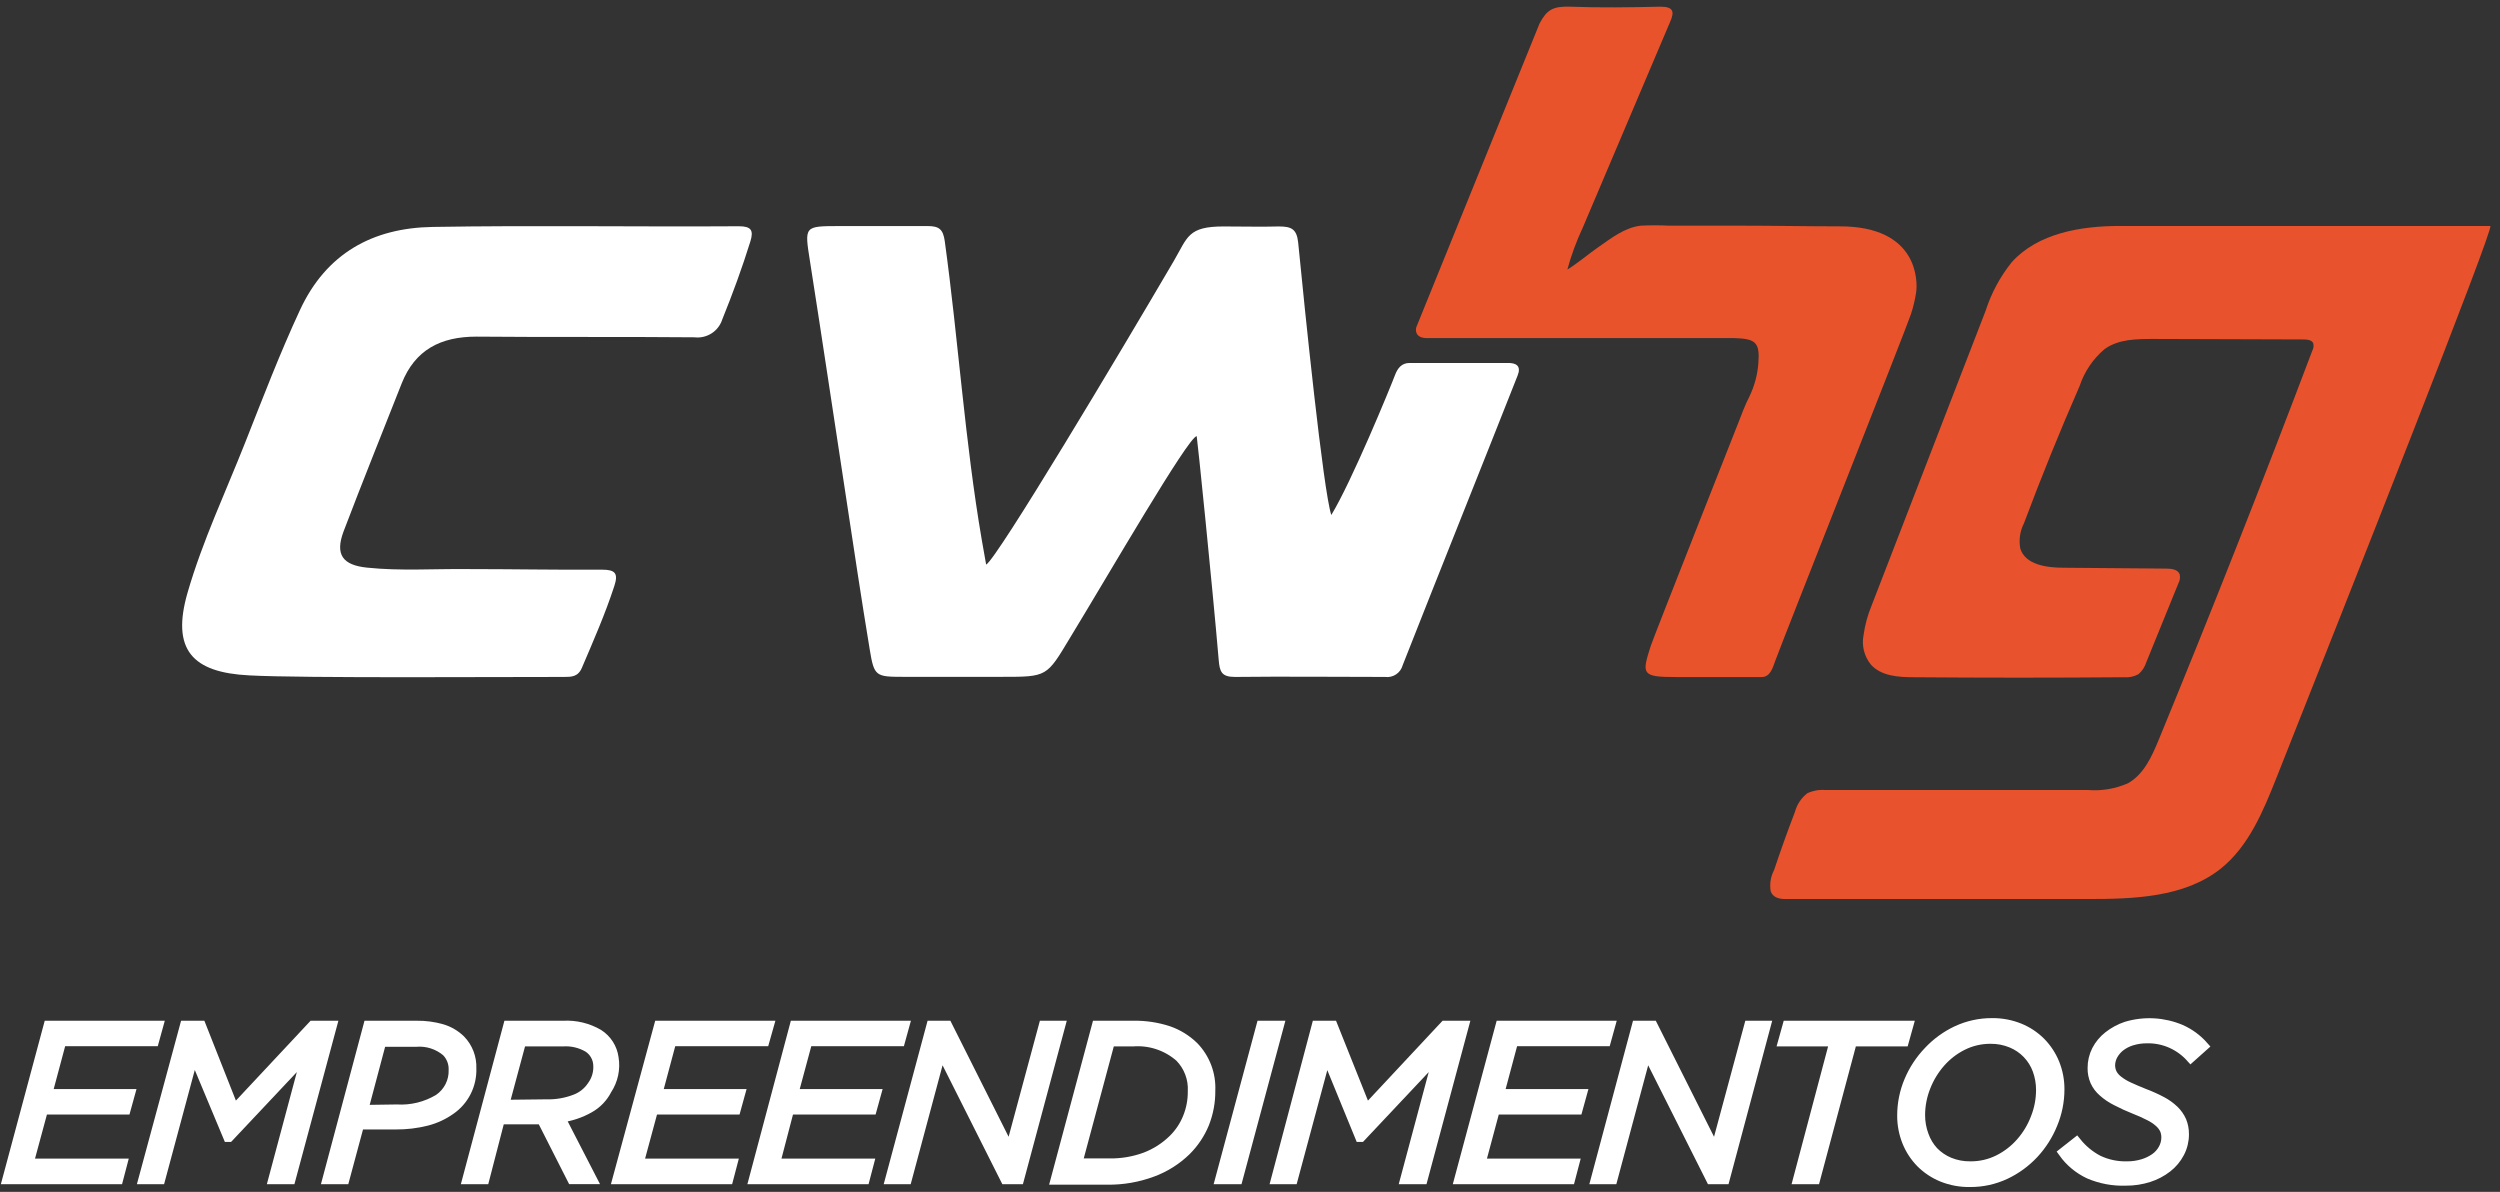
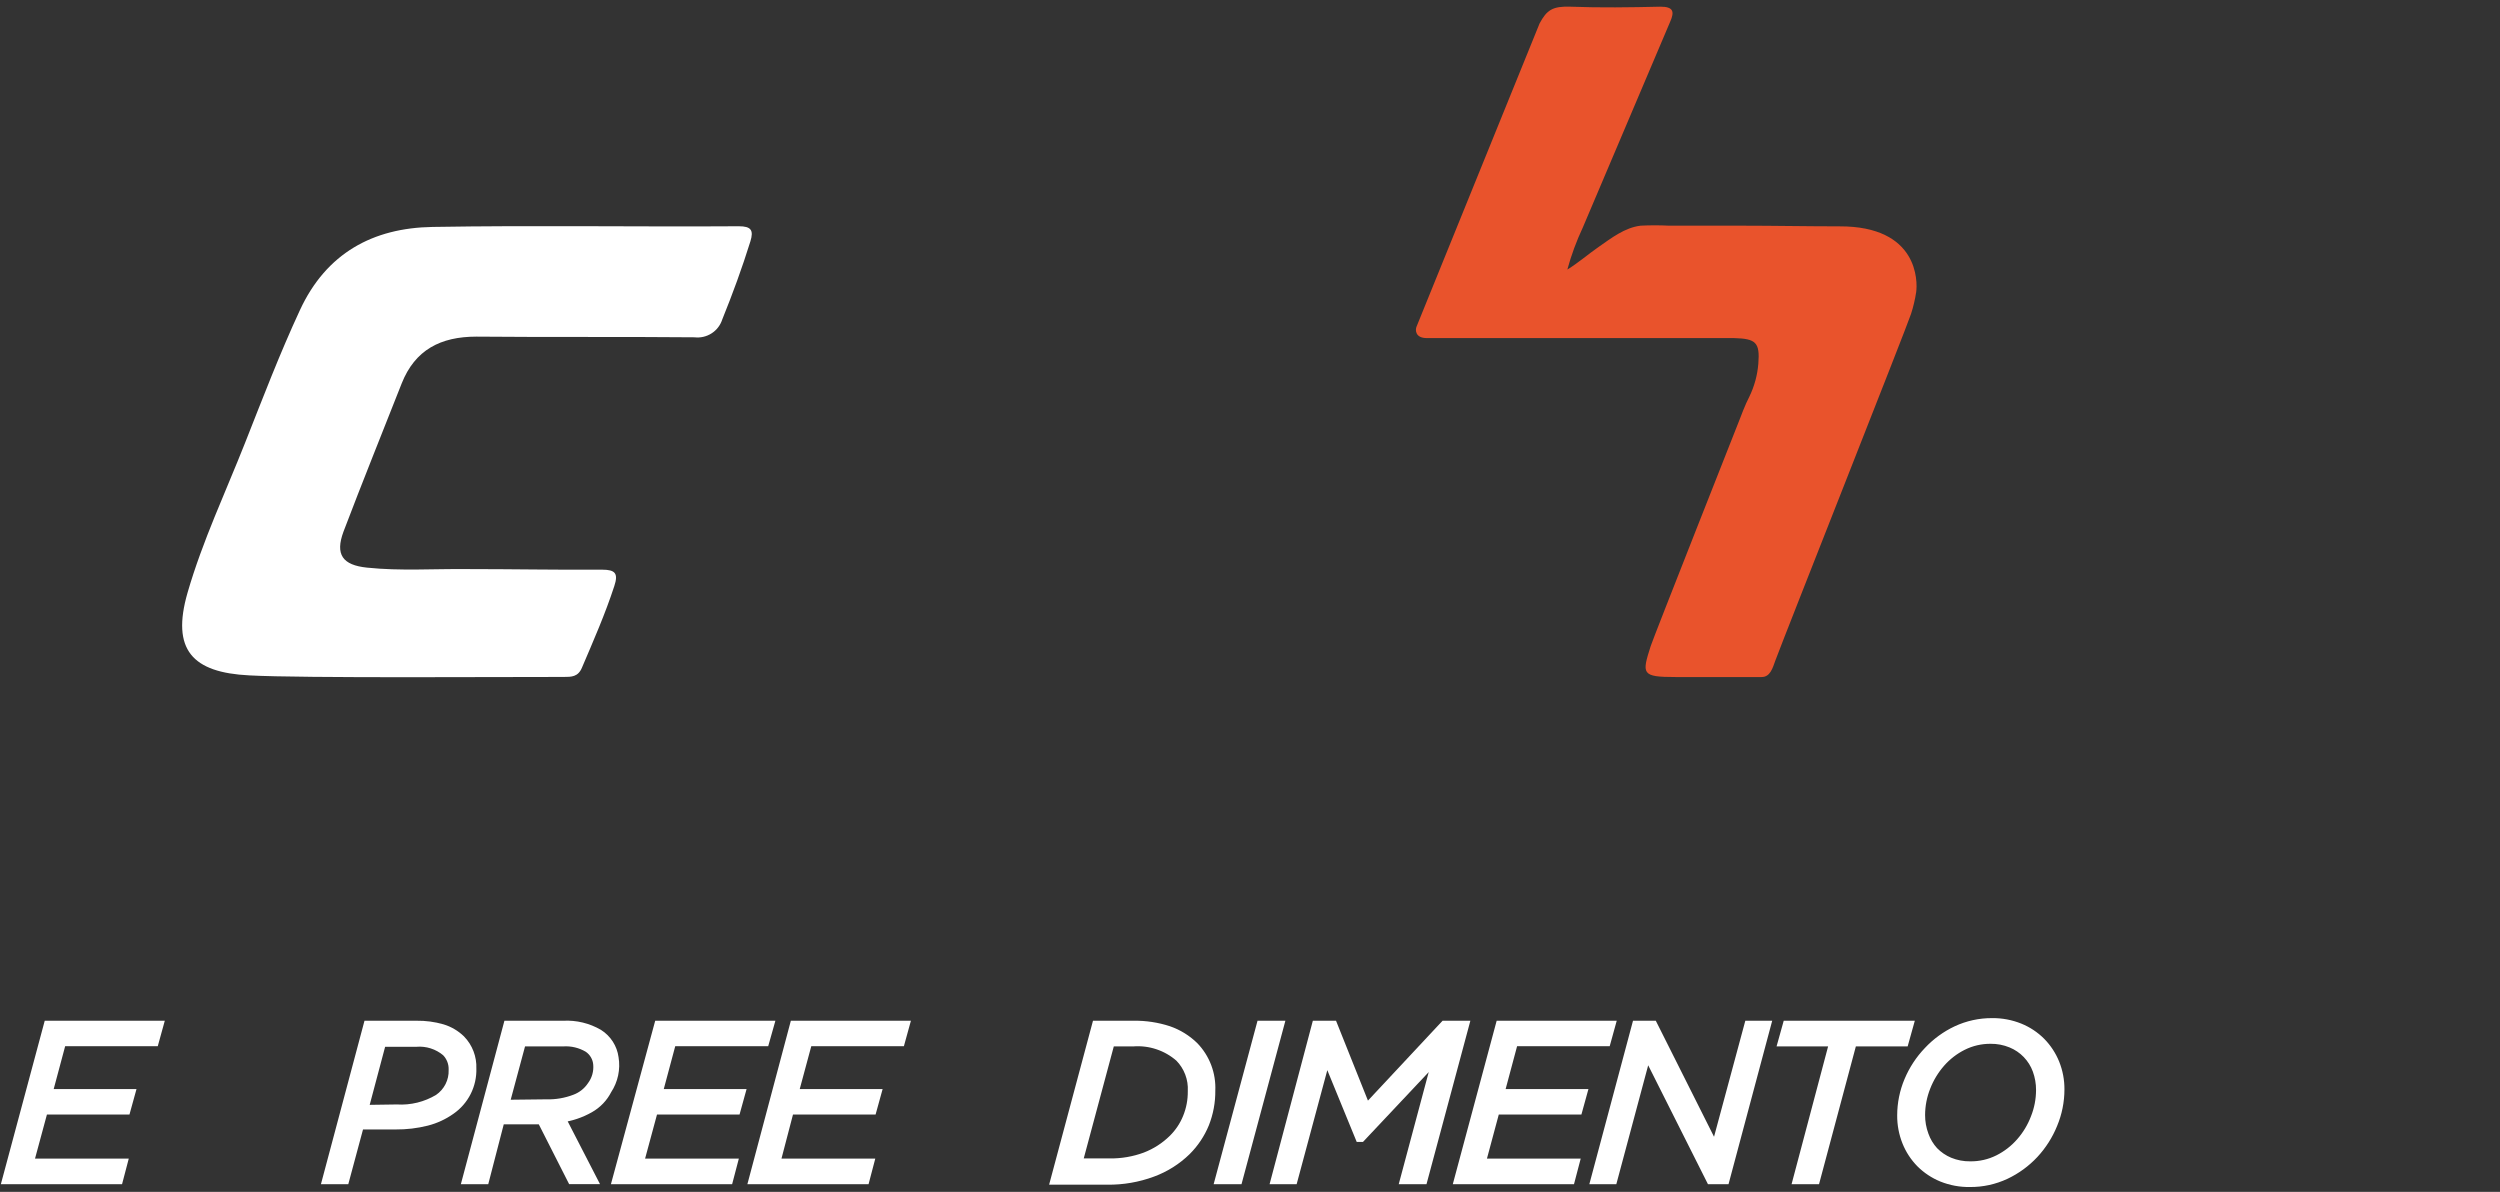
<svg xmlns="http://www.w3.org/2000/svg" width="258" height="123" viewBox="0 0 258 123" fill="none">
  <rect x="0" y="0" width="258" height="123" fill="#333333" stroke="none" />
-   <path d="M192.32 65.54C192.462 64.51 192.734 63.502 193.13 62.54L204.92 32.06C205.504 30.243 206.416 28.549 207.61 27.06C210.31 24.06 214.75 23.32 218.74 23.32H257C257.5 23.32 242.22 61.88 234.91 80.32C233.55 83.74 232.07 87.32 229.2 89.63C225.44 92.63 220.2 92.78 215.4 92.78H190.5C188.43 92.78 186.35 92.78 184.27 92.78C183.64 92.78 182.99 92.65 182.74 92C182.606 91.242 182.73 90.46 183.09 89.78C183.757 87.78 184.473 85.78 185.24 83.78C185.444 83.017 185.894 82.342 186.52 81.86C187.097 81.59 187.735 81.476 188.37 81.53H215.51C216.906 81.638 218.307 81.401 219.59 80.84C221.24 79.93 222.07 78.07 222.79 76.32C228.277 62.987 233.56 49.6 238.64 36.16C238.764 35.93 238.792 35.661 238.72 35.41C238.56 35.08 238.12 35.03 237.72 35.03L222.3 34.98C220.53 34.98 218.64 34.98 217.19 36.03C216 37.036 215.111 38.351 214.62 39.83C212.58 44.497 210.663 49.223 208.87 54.01C208.466 54.806 208.332 55.712 208.49 56.59C208.99 58.28 211.2 58.59 212.97 58.59L223.59 58.68C224.11 58.68 224.75 58.77 224.94 59.26C225.016 59.579 224.969 59.914 224.81 60.2L221.5 68.34C221.353 68.817 221.076 69.243 220.7 69.57C220.241 69.827 219.714 69.939 219.19 69.89C211.957 69.95 204.73 69.95 197.51 69.89C195.91 69.89 194.12 69.77 193.07 68.58C192.729 68.16 192.485 67.669 192.356 67.144C192.226 66.618 192.214 66.071 192.32 65.54Z" fill="#E8522C" />
-   <path d="M156.62 38.75C152.92 48.13 148.45 59.26 144.76 68.64C144.656 69.032 144.413 69.372 144.076 69.597C143.739 69.821 143.331 69.915 142.93 69.86C137.77 69.86 132.61 69.8 127.45 69.86C126.07 69.86 125.87 69.33 125.77 68.11C125.13 60.58 123.56 45.2 123.5 45.01C122.63 45.07 114.35 59.39 110.41 65.85C108.01 69.85 108.07 69.85 103.41 69.85H93.21C90.37 69.85 90.21 69.79 89.76 67.05C88.9 61.85 88.12 56.64 87.33 51.43C86.08 43.27 84.87 35.11 83.59 26.96C83.02 23.33 82.97 23.34 86.59 23.33C89.64 23.33 92.69 23.33 95.74 23.33C96.92 23.33 97.33 23.67 97.5 24.89C98.91 35.15 99.57 45.5 101.32 55.72C101.46 56.52 101.6 57.32 101.77 58.27C102.9 57.65 115.49 36.58 121.15 26.91C122.58 24.45 122.6 23.37 126.28 23.37C127.85 23.37 130.4 23.42 131.97 23.37C133.27 23.37 133.82 23.63 133.97 25.02C134.65 31.96 136.55 50.58 137.39 53.15C139.49 49.7 143.44 40.09 143.96 38.72C144.24 37.97 144.67 37.46 145.46 37.46C148.28 37.46 152.84 37.46 155.56 37.46C156.52 37.43 157 37.8 156.62 38.75Z" fill="white" />
  <path d="M197.75 30.14C197.635 30.903 197.458 31.656 197.22 32.39C196.82 33.66 184.15 65.64 183.22 68.16C182.93 68.97 182.68 69.87 181.8 69.87H172.9C169.38 69.87 169.44 69.55 170.35 66.68C170.64 65.78 179.53 43.3 179.53 43.29C179.53 43.28 180.14 41.66 180.53 40.94C181.051 39.872 181.367 38.715 181.46 37.53C181.63 35.35 181.23 34.95 178.94 34.89C178.35 34.89 147.53 34.89 147.24 34.89C146.07 34.89 146.03 34.07 146.19 33.7L158.88 2.43C159.63 1.01 160.26 0.63 162.06 0.69C165.15 0.81 168.25 0.76 171.35 0.69C172.66 0.69 172.85 1.16 172.35 2.27C169.35 9.36 166.35 16.39 163.35 23.47C162.692 24.871 162.156 26.326 161.75 27.82C162.87 27.13 163.89 26.24 164.97 25.49C166.28 24.58 167.66 23.49 169.31 23.29C170.286 23.24 171.264 23.24 172.24 23.29C174.73 23.29 177.24 23.29 179.7 23.29C183.07 23.29 186.45 23.36 189.83 23.36C198 23.33 197.9 29.07 197.75 30.14Z" fill="#E9532C" />
  <path d="M25.73 69.7C19.86 69.41 17.65 67.07 19.36 61.15C20.9 55.83 23.27 50.82 25.3 45.68C27.11 41.1 28.87 36.49 30.95 32.01C33.67 26.13 38.48 23.52 44.64 23.42C55.17 23.24 65.7 23.42 76.24 23.35C77.51 23.35 77.8 23.75 77.44 24.91C76.59 27.64 75.61 30.32 74.54 32.96C74.351 33.554 73.962 34.064 73.438 34.401C72.914 34.739 72.289 34.883 71.67 34.81C64.17 34.74 56.67 34.81 49.17 34.74C45.47 34.74 42.83 36.1 41.45 39.58C39.45 44.66 37.4 49.73 35.45 54.86C34.57 57.23 35.35 58.32 37.88 58.58C41.32 58.94 44.78 58.69 48.23 58.73C52.87 58.73 57.51 58.82 62.15 58.79C63.51 58.79 63.82 59.19 63.4 60.47C62.46 63.36 61.24 66.13 60.05 68.92C59.65 69.86 58.97 69.86 58.17 69.86C52.74 69.85 31.07 70 25.73 69.7Z" fill="white" />
  <path d="M5 105.84H16.35L15.9 107.47H6.34L4.89 112.89H13.43L12.98 114.52H4.46L2.96 120.07H12.64L12.21 121.71H0.74L5 105.84Z" fill="white" stroke="white" stroke-miterlimit="10" />
-   <path d="M19.07 105.84H20.75L24.17 114.5L32.27 105.84H34.27L30 121.71H28.19L31.63 108.85L23.63 117.35H23.54L20 108.88L16.55 121.71H14.78L19.07 105.84Z" fill="white" stroke="white" stroke-miterlimit="10" />
  <path d="M38 105.84H43C43.886 105.827 44.769 105.945 45.62 106.19C46.337 106.405 46.992 106.789 47.53 107.31C47.909 107.699 48.204 108.162 48.399 108.669C48.593 109.176 48.682 109.717 48.66 110.26C48.687 111.097 48.504 111.928 48.126 112.676C47.749 113.424 47.19 114.065 46.5 114.54C45.753 115.067 44.916 115.454 44.03 115.68C42.987 115.942 41.915 116.07 40.84 116.06H37.08L35.56 121.71H33.77L38 105.84ZM40.93 114.48C42.455 114.572 43.972 114.199 45.28 113.41C45.766 113.078 46.159 112.63 46.425 112.105C46.691 111.581 46.82 110.998 46.8 110.41C46.812 110.063 46.754 109.718 46.629 109.395C46.503 109.072 46.313 108.777 46.07 108.53C45.637 108.164 45.135 107.888 44.595 107.716C44.054 107.544 43.485 107.481 42.92 107.53H39.36L37.5 114.53L40.93 114.48Z" fill="white" stroke="white" stroke-miterlimit="10" />
  <path d="M52.44 105.84H58.15C59.412 105.773 60.667 106.076 61.76 106.71C62.187 106.98 62.55 107.34 62.823 107.765C63.096 108.19 63.272 108.669 63.34 109.17C63.532 110.316 63.282 111.492 62.64 112.46C62.238 113.256 61.608 113.914 60.83 114.35C59.905 114.875 58.886 115.215 57.83 115.35L61.1 121.7H59.04L55.91 115.53H51.6L50 121.71H48.21L52.44 105.84ZM56.36 113.95C57.384 113.982 58.404 113.809 59.36 113.44C60.066 113.176 60.671 112.697 61.09 112.07C61.565 111.429 61.789 110.635 61.72 109.84C61.694 109.496 61.591 109.163 61.417 108.865C61.244 108.567 61.006 108.312 60.72 108.12C59.928 107.648 59.01 107.428 58.09 107.49H53.8L52.05 114L56.36 113.95Z" fill="white" stroke="white" stroke-miterlimit="10" />
  <path d="M68 105.84H79.36L78.9 107.47H69.3L67.85 112.89H76.39L75.94 114.52H67.42L65.92 120.07H75.6L75.17 121.71H63.7L68 105.84Z" fill="white" stroke="white" stroke-miterlimit="10" />
  <path d="M82 105.84H93.35L92.9 107.47H83.34L81.88 112.89H90.43L89.98 114.52H81.45L80 120.07H89.68L89.25 121.71H77.78L82 105.84Z" fill="white" stroke="white" stroke-miterlimit="10" />
-   <path d="M96.11 105.84H97.77L104.23 118.71L107.7 105.84H109.44L105.18 121.71H103.75L97.13 108.54L93.6 121.71H91.85L96.11 105.84Z" fill="white" stroke="white" stroke-miterlimit="10" />
  <path d="M113.18 105.84H117C118.212 105.822 119.418 106.005 120.57 106.38C121.556 106.719 122.454 107.272 123.2 108C123.782 108.601 124.234 109.315 124.53 110.097C124.826 110.88 124.958 111.714 124.92 112.55C124.932 113.713 124.718 114.868 124.29 115.95C123.861 116.994 123.228 117.942 122.43 118.74C121.427 119.721 120.227 120.478 118.91 120.96C117.432 121.507 115.866 121.778 114.29 121.76H108.92L113.18 105.84ZM114.54 120.05C115.788 120.064 117.028 119.851 118.2 119.42C119.282 119.007 120.266 118.374 121.09 117.56C121.725 116.931 122.225 116.179 122.56 115.35C122.914 114.484 123.091 113.556 123.08 112.62C123.115 111.973 123.014 111.326 122.785 110.72C122.556 110.114 122.204 109.562 121.75 109.1C121.092 108.524 120.326 108.085 119.497 107.809C118.668 107.532 117.792 107.424 116.92 107.49H114.56L111.19 120.05H114.54Z" fill="white" stroke="white" stroke-miterlimit="10" />
  <path d="M130.16 105.84H132L127.74 121.71H125.9L130.16 105.84Z" fill="white" stroke="white" stroke-miterlimit="10" />
  <path d="M135.87 105.84H137.54L141 114.5L149.09 105.84H151.09L146.83 121.71H145L148.44 108.85L140.44 117.35H140.35L136.88 108.88L133.43 121.71H131.67L135.87 105.84Z" fill="white" stroke="white" stroke-miterlimit="10" />
  <path d="M154.84 105.84H166.19L165.74 107.47H156.18L154.73 112.89H163.27L162.82 114.52H154.29L152.8 120.07H162.48L162.05 121.71H150.58L154.84 105.84Z" fill="white" stroke="white" stroke-miterlimit="10" />
  <path d="M168.91 105.84H170.57L177.03 118.71L180.5 105.84H182.24L178 121.71H176.57L169.95 108.54L166.42 121.71H164.67L168.91 105.84Z" fill="white" stroke="white" stroke-miterlimit="10" />
  <path d="M189.31 107.49H184L184.46 105.84H196.95L196.49 107.49H191.14L187.34 121.71H185.54L189.31 107.49Z" fill="white" stroke="white" stroke-miterlimit="10" />
  <path d="M200.43 121.47C199.607 121.134 198.86 120.637 198.23 120.01C197.613 119.382 197.127 118.637 196.8 117.82C196.456 116.958 196.282 116.038 196.29 115.11C196.29 113.887 196.535 112.677 197.01 111.55C197.483 110.419 198.161 109.385 199.01 108.5C199.84 107.612 200.831 106.889 201.93 106.37C203.075 105.835 204.326 105.561 205.59 105.57C206.556 105.559 207.514 105.74 208.41 106.1C209.234 106.434 209.982 106.93 210.61 107.56C211.225 108.186 211.71 108.927 212.04 109.74C212.385 110.598 212.559 111.515 212.55 112.44C212.549 113.666 212.304 114.879 211.83 116.01C211.374 117.136 210.717 118.17 209.89 119.06C209.058 119.953 208.063 120.679 206.96 121.2C205.815 121.737 204.565 122.011 203.3 122C202.318 122.017 201.342 121.837 200.43 121.47ZM206.25 119.68C207.121 119.244 207.898 118.643 208.54 117.91C209.194 117.168 209.709 116.314 210.06 115.39C210.428 114.471 210.618 113.49 210.62 112.5C210.625 111.791 210.503 111.086 210.26 110.42C210.031 109.793 209.674 109.221 209.21 108.74C208.747 108.26 208.188 107.881 207.57 107.63C206.891 107.351 206.164 107.212 205.43 107.22C204.427 107.213 203.437 107.442 202.54 107.89C201.669 108.326 200.892 108.927 200.25 109.66C199.602 110.402 199.087 111.252 198.73 112.17C198.364 113.09 198.174 114.07 198.17 115.06C198.166 115.777 198.291 116.488 198.54 117.16C198.757 117.778 199.098 118.346 199.54 118.83C200.003 119.306 200.557 119.684 201.17 119.94C201.852 120.22 202.583 120.36 203.32 120.35C204.336 120.364 205.341 120.134 206.25 119.68Z" fill="white" stroke="white" stroke-miterlimit="10" />
-   <path d="M215.58 121.15C214.522 120.653 213.609 119.892 212.93 118.94L214.29 117.87C214.902 118.634 215.664 119.264 216.53 119.72C217.466 120.166 218.494 120.382 219.53 120.35C220.072 120.354 220.611 120.276 221.13 120.12C221.583 119.986 222.012 119.78 222.4 119.51C222.748 119.265 223.035 118.943 223.24 118.57C223.445 118.203 223.552 117.79 223.55 117.37C223.552 117.085 223.494 116.802 223.38 116.54C223.244 116.27 223.057 116.029 222.83 115.83C222.528 115.563 222.192 115.338 221.83 115.16C221.329 114.903 220.815 114.673 220.29 114.47C219.642 114.214 219.007 113.924 218.39 113.6C217.897 113.356 217.44 113.047 217.03 112.68C216.681 112.38 216.401 112.009 216.21 111.59C216.023 111.158 215.931 110.691 215.94 110.22C215.936 109.585 216.083 108.957 216.37 108.39C216.663 107.822 217.076 107.324 217.58 106.93C218.134 106.493 218.76 106.154 219.43 105.93C221.289 105.373 223.283 105.483 225.07 106.24C225.964 106.639 226.763 107.225 227.41 107.96L226.09 109.14C225.532 108.52 224.851 108.022 224.09 107.68C223.304 107.328 222.451 107.154 221.59 107.17C221.048 107.165 220.509 107.242 219.99 107.4C219.556 107.533 219.15 107.743 218.79 108.02C218.483 108.268 218.228 108.574 218.04 108.92C217.877 109.229 217.788 109.571 217.78 109.92C217.779 110.217 217.844 110.511 217.97 110.78C218.124 111.067 218.339 111.316 218.6 111.51C218.938 111.774 219.308 111.996 219.7 112.17C220.14 112.38 220.7 112.61 221.29 112.85C221.907 113.081 222.508 113.352 223.09 113.66C223.558 113.905 223.989 114.215 224.37 114.58C224.694 114.894 224.956 115.268 225.14 115.68C225.318 116.115 225.406 116.581 225.4 117.05C225.405 117.722 225.243 118.385 224.93 118.98C224.621 119.572 224.188 120.091 223.66 120.5C223.09 120.943 222.447 121.281 221.76 121.5C220.994 121.745 220.194 121.867 219.39 121.86C218.083 121.909 216.782 121.666 215.58 121.15Z" fill="white" stroke="white" stroke-miterlimit="10" />
</svg>